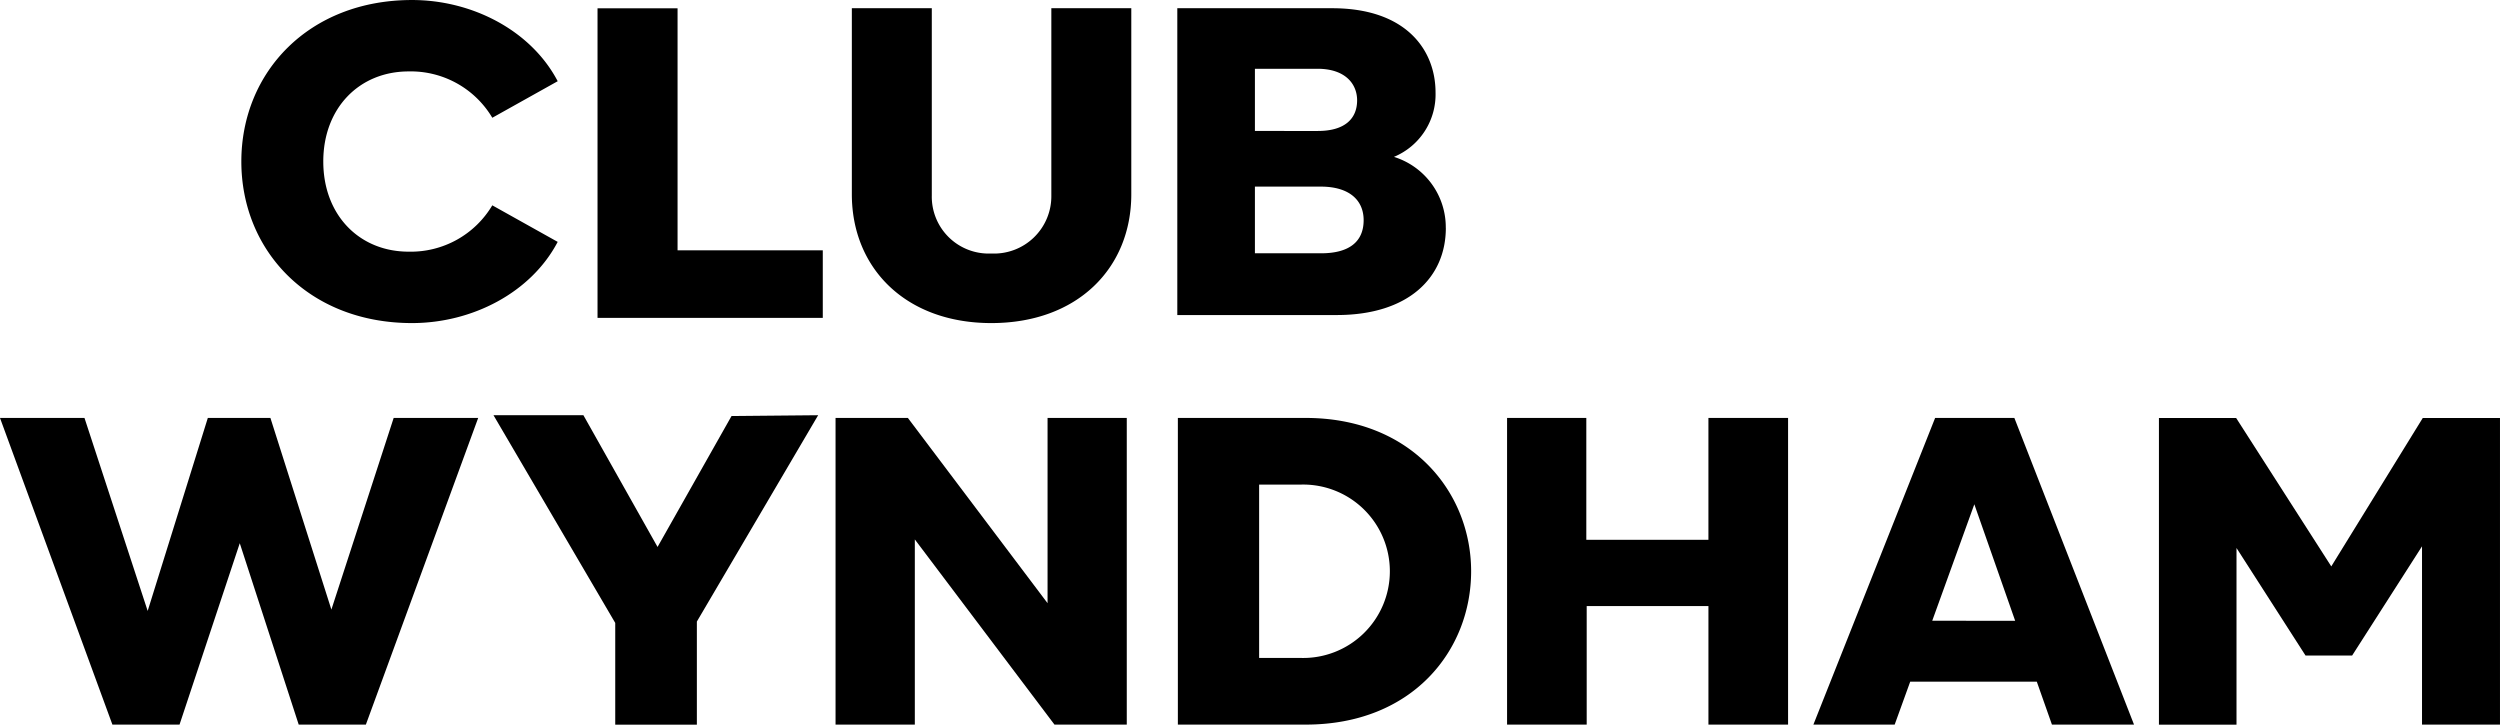
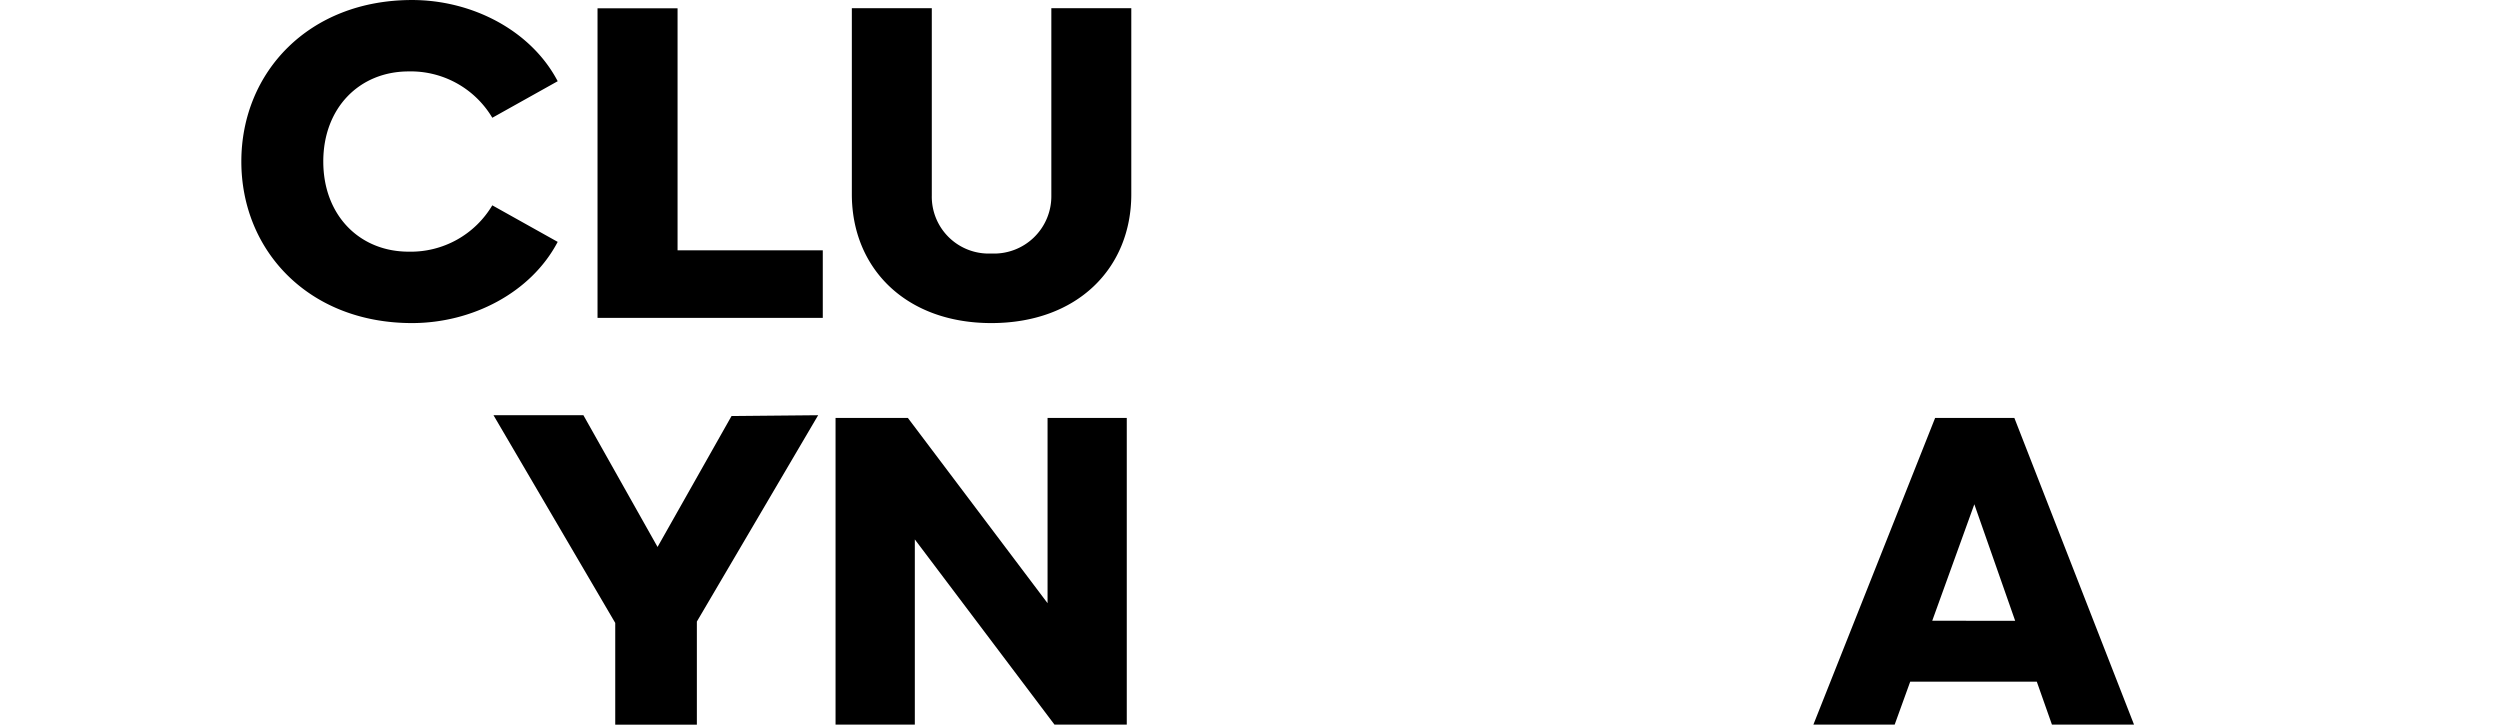
<svg xmlns="http://www.w3.org/2000/svg" width="345" height="100" viewBox="0 0 345 100">
  <defs>
    <clipPath id="clip-path">
      <rect id="Rectangle_130" data-name="Rectangle 130" width="345" height="99.999" fill="none" />
    </clipPath>
    <clipPath id="clip-Club_Wyndham_-_Footer">
      <rect width="345" height="100" />
    </clipPath>
  </defs>
  <g id="Club_Wyndham_-_Footer" data-name="Club Wyndham - Footer" clip-path="url(#clip-Club_Wyndham_-_Footer)">
    <g id="Group_497" data-name="Group 497" transform="translate(0 0)">
      <path id="Path_5881" data-name="Path 5881" d="M15.6.214V42.935H46.685V33.613H26.644V.214Z" transform="translate(66.859 0.932)" />
      <path id="Path_5882" data-name="Path 5882" d="M45.735,11,35.526,29.067,25.294,10.887H12.887l16.8,28.663V53.587H40.951V39.362L57.688,10.887Z" transform="translate(55.216 46.413)" />
      <g id="Group_496" data-name="Group 496" transform="translate(0 -0.001)">
        <g id="Group_495" data-name="Group 495" clip-path="url(#clip-path)">
          <path id="Path_5883" data-name="Path 5883" d="M29.849,44.582c8.261,0,16.406-4.164,20.1-11.205l-9.024-5.044a13.083,13.083,0,0,1-11.548,6.395c-6.8,0-11.776-5.049-11.776-12.44S22.583,9.854,29.378,9.854a13.083,13.083,0,0,1,11.548,6.395l9.024-5.044C46.256,4.164,38.111,0,29.849,0,15.608,0,6.293,9.971,6.293,22.289s9.315,22.294,23.556,22.294" transform="translate(27.012 0.003)" />
-           <path id="Path_5884" data-name="Path 5884" d="M45.731,37.334,37.317,10.886H28.679l-8.3,26.633L11.659,10.886H0l15.512,42.32h9.262l8.314-25.033,8.134,25.033h9.267l15.5-42.32H54.326Z" transform="translate(0 46.792)" />
          <path id="Path_5885" data-name="Path 5885" d="M51.044,36.449,31.769,10.886H21.787v42.32H32.727V27.649L52,53.206h9.976V10.886H51.044Z" transform="translate(93.519 46.792)" />
-           <path id="Path_5886" data-name="Path 5886" d="M67.087,27.7H50.236V10.887H39.3v42.32H50.289V36.841h16.8V53.207H78.079V10.887H67.087Z" transform="translate(168.675 46.793)" />
-           <path id="Path_5887" data-name="Path 5887" d="M92.706,10.887,80.079,31.369,66.948,10.887H56.295v42.32H67V28.831l9.526,14.84h6.43L92.6,28.6v24.6H103.36V10.887Z" transform="translate(241.638 46.794)" />
          <path id="Path_5888" data-name="Path 5888" d="M64.083,10.886l-16.8,42.32H58.5l2.143-5.923h17.47l2.09,5.923H91.529L75.017,10.886Zm-.4,27.989L69.492,22.8l5.636,16.079Z" transform="translate(202.965 46.79)" />
-           <path id="Path_5889" data-name="Path 5889" d="M48.353,10.886H30.713v42.32h17.64c14.771,0,22.831-10.267,22.831-21.16s-8.23-21.16-22.831-21.16m-.619,33.123H41.928V20.083h5.806a11.966,11.966,0,1,1,0,23.926" transform="translate(131.832 46.79)" />
          <path id="Path_5890" data-name="Path 5890" d="M49.743,26.062a7.908,7.908,0,0,1-8.283,8.005,7.851,7.851,0,0,1-8.214-8.005V.213H22.212V25.892c0,10.2,7.431,17.775,19.248,17.775,11.887,0,19.317-7.576,19.317-17.775V.213H49.743Z" transform="translate(95.342 0.918)" />
-           <path id="Path_5891" data-name="Path 5891" d="M67.75,30.529a10.172,10.172,0,0,0-7.155-9.8,9.333,9.333,0,0,0,5.742-8.89C66.337,6.031,62.331.214,52.069.214H30.7V42.555h22c9.923,0,15.057-5.192,15.057-12.026M41.41,8.569h8.632c3.9,0,5.472,2.146,5.472,4.35,0,2.538-1.694,4.233-5.419,4.233H41.41Zm0,25.462v-9.2h9.082c4,0,5.922,1.918,5.922,4.63,0,3.046-2.09,4.572-5.864,4.572Z" transform="translate(131.768 0.922)" />
        </g>
      </g>
    </g>
  </g>
</svg>